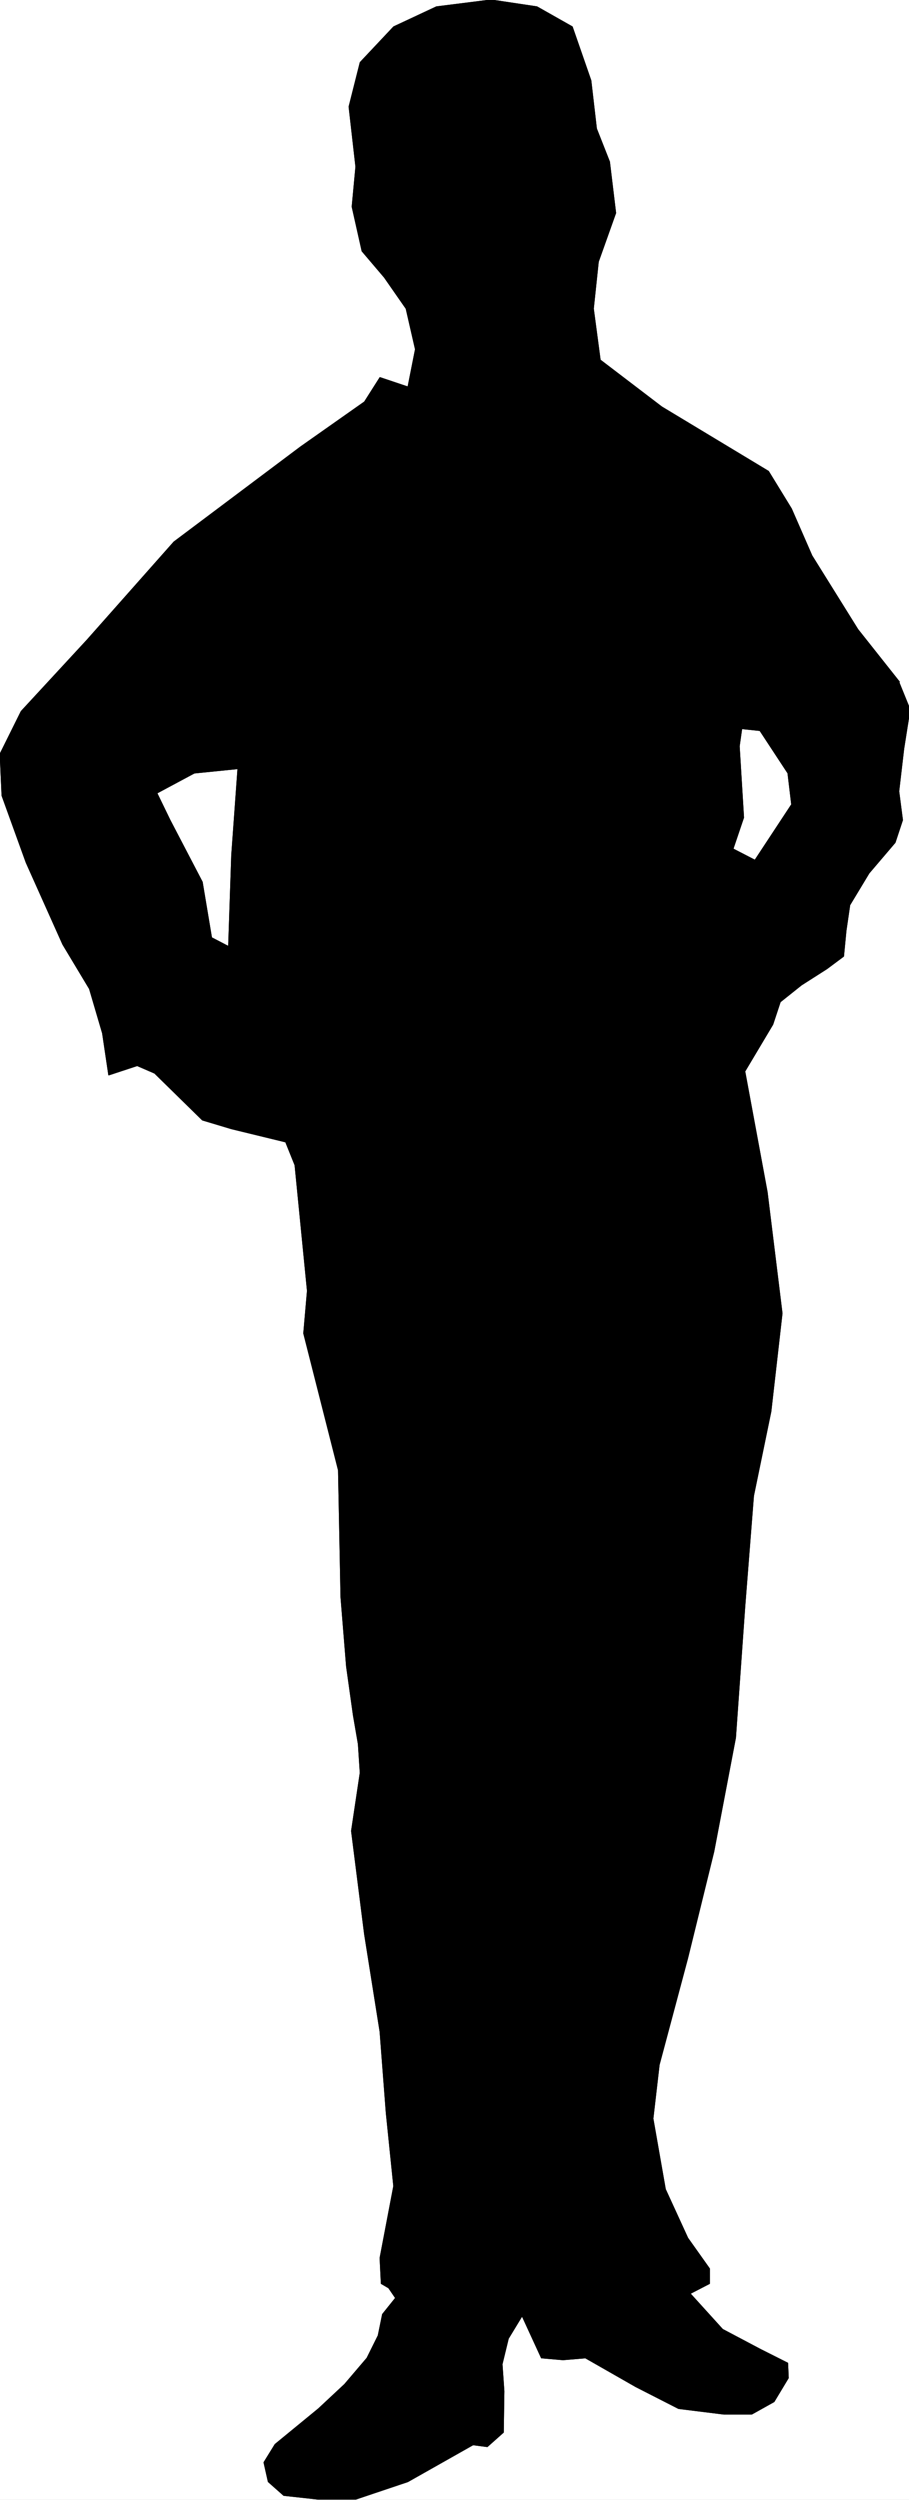
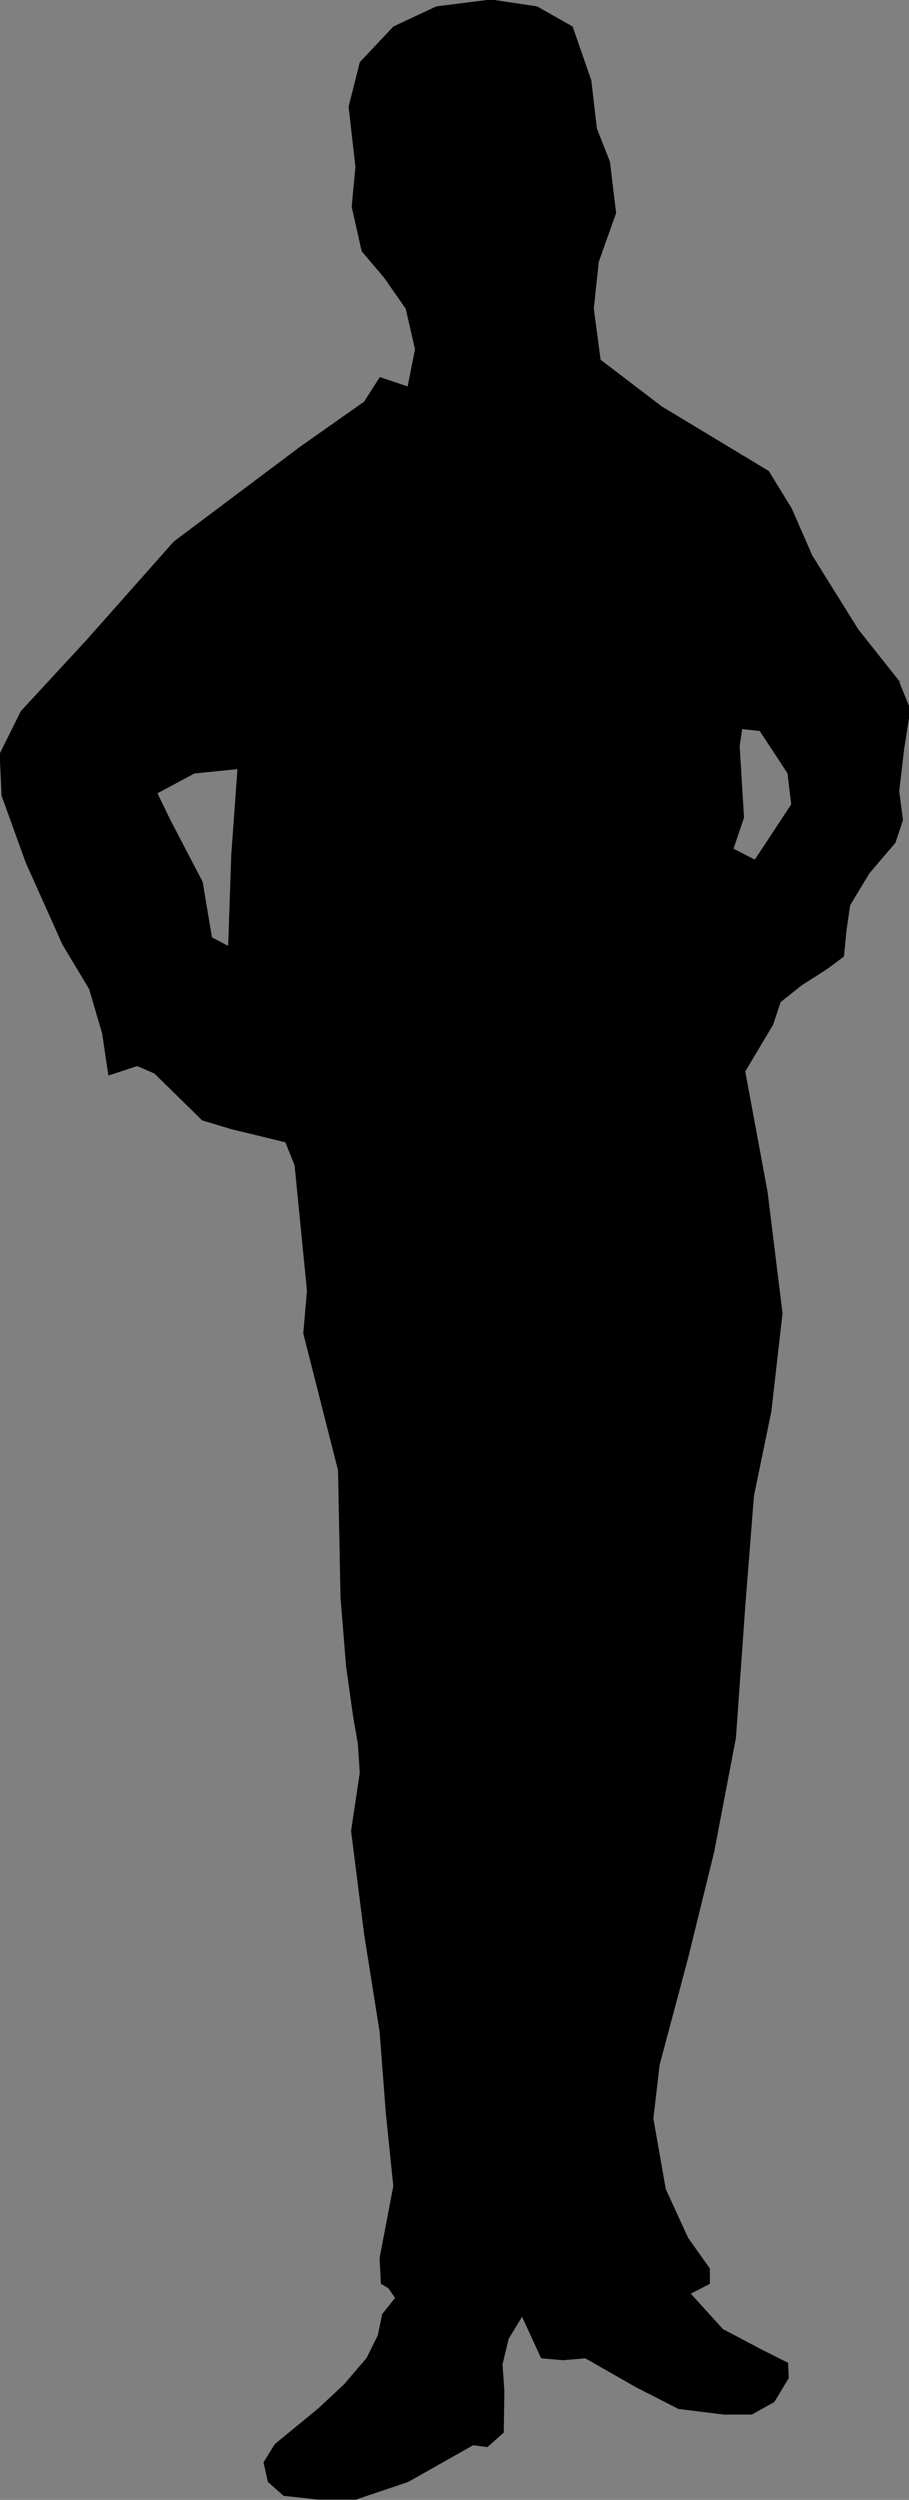
<svg xmlns="http://www.w3.org/2000/svg" width="1088.891" height="2992.184">
  <rect width="100%" height="100%" fill="#808080" stroke="none" />
  <defs>
    <clipPath id="a">
-       <path d="M0 0h1088.89v2993H0Zm0 0" />
-     </clipPath>
+       </clipPath>
    <clipPath id="b">
      <path d="M0 0h1088.89v2992H0Zm0 0" />
    </clipPath>
  </defs>
  <g clip-path="url(#a)">
-     <path fill="#fff" d="M0 2992.184h1090.191V-.961H0Zm0 0" />
-   </g>
+     </g>
  <g stroke-linecap="square" stroke-linejoin="bevel" stroke-miterlimit="10" stroke-width=".729" clip-path="url(#b)">
-     <path fill="#fff" fill-rule="evenodd" stroke="#fff" d="M0 2991.457h1090.191V-.23H0Zm0 0" />
    <path fill-rule="evenodd" stroke="#000" d="m910.969 2811.867-45.328-23.965-38.711-42.672 23.082-11.93v-17.976l-26.051-36.676-26.777-58.351-14.852-84.559 7.453-64.343 34.176-127.957 31.262-127.231 25.996-136.187 11.148-157.137 10.422-132.438 20.84-101.02 13.39-117.488-17.87-145.148-26.782-144.422 33.5-56.164 8.91-26.933 25.27-20.165 30.531-19.484 20.059-14.953 2.968-30.688 4.48-30.687 23.028-38.137 31.262-36.68 8.91-26.933-4.48-34.438 5.937-50.851 7.45-47.149-13.387-32.93L943.688 925.43l4.48 37.41-43.867 66.582-26.051-13.442 12.66-37.41-5.21-85.34 2.968-20.94 21.57 2.237 33.45 50.903 133.898-109.254-49.863-62.883-55.016-88.258-24.539-56.164-27.508-44.86-127.906-77.105-73.617-56.113-8.18-61.375 5.938-56.11 20.789-58.351-7.399-61.375-15.629-39.648-6.668-57.621-22.351-64.344L643.277 8 588.211-.23 522.77 8l-51.266 23.969-40.168 42.668-13.39 53.09 8.179 71.847-4.48 47.88 11.933 53.14 26.727 31.418 26.047 37.406 11.152 48.664-8.91 44.91-33.5-11.254-18.547 29.176-76.64 53.922L208.241 648.57 104.098 766.055 25.27 851.344 0 902.246l2.242 50.121 28.965 80.078 172.555-50.902-15.63-32.2 44.65-23.913 52.05-5.262-7.453 103.262-3.7 109.254-20.109-10.473-11.148-66.582-38.66-74.086-172.555 50.902 43.922 98 31.937 53.141 15.63 53.14 7.449 50.122 34.18-11.254 20.84 9.015 57.257 56.11 34.957 10.472 64.71 15.735 11.15 27.664 14.847 150.414-4.43 50.902 41.63 163.852 2.968 151.926 6.723 83.046 8.18 58.352 5.937 34.438 2.242 34.386-10.422 69.606 15.633 123.476 18.547 116.703 7.449 97.325 8.96 87.527-16.41 86.07 1.512 30.688 8.907 5.21 8.18 11.981-15.575 19.434-5.21 25.476-13.391 26.938-26.782 31.414-31.257 29.176-52.047 42.672-13.39 21.671 5.21 23.188 18.598 16.46 41.629 4.536h44.648l62.469-20.996 78.097-44.129 17.09 2.238 19.328-17.191.73-49.39-2.241-32.2 7.453-30.687 16.36-26.934 23.077 50.172 26 2.238 26.778-2.238 60.226 34.387 51.32 26.203 54.29 6.722h33.445l26.781-14.953 17.14-28.445-.78-17.922zm0 0" />
-     <path fill="none" stroke="#000" d="m910.969 2811.867-45.328-23.965-38.711-42.672 23.082-11.93v-17.976l-26.051-36.676-26.777-58.351-14.852-84.559 7.453-64.343 34.176-127.957 31.262-127.231 25.996-136.187 11.148-157.137 10.422-132.438 20.84-101.02 13.39-117.488-17.87-145.148-26.782-144.422 33.5-56.164 8.91-26.933 25.27-20.165 30.531-19.484 20.059-14.953 2.968-30.688 4.48-30.687 23.028-38.137 31.262-36.68 8.91-26.933-4.48-34.438 5.937-50.851 7.45-47.149-13.387-32.93L943.688 925.43l4.48 37.41-43.867 66.582-26.051-13.442 12.66-37.41-5.21-85.34 2.968-20.94 21.57 2.237 33.45 50.903 133.898-109.254-49.863-62.883-55.016-88.258-24.539-56.164-27.508-44.86-127.906-77.105-73.617-56.113-8.18-61.375 5.938-56.11 20.789-58.351-7.399-61.375-15.629-39.648-6.668-57.621-22.351-64.344L643.277 8 588.211-.23 522.77 8l-51.266 23.969-40.168 42.668-13.39 53.09 8.179 71.847-4.48 47.88 11.933 53.14 26.727 31.418 26.047 37.406 11.152 48.664-8.91 44.91-33.5-11.254-18.547 29.176-76.64 53.922L208.241 648.57 104.098 766.055 25.27 851.344 0 902.246l2.242 50.121 28.965 80.078 172.555-50.902-15.63-32.2 44.65-23.913 52.05-5.262-7.453 103.262-3.7 109.254-20.109-10.473-11.148-66.582-38.66-74.086-172.555 50.902 43.922 98 31.937 53.141 15.63 53.14 7.449 50.122 34.18-11.254 20.84 9.015 57.257 56.11 34.957 10.472 64.71 15.735 11.15 27.664 14.847 150.414-4.43 50.902 41.63 163.852 2.968 151.926 6.723 83.046 8.18 58.352 5.937 34.438 2.242 34.386-10.422 69.606 15.633 123.476 18.547 116.703 7.449 97.325 8.96 87.527-16.41 86.07 1.512 30.688 8.907 5.21 8.18 11.981-15.575 19.434-5.21 25.476-13.391 26.938-26.782 31.414-31.257 29.176-52.047 42.672-13.39 21.671 5.21 23.188 18.598 16.46 41.629 4.536h44.648l62.469-20.996 78.097-44.129 17.09 2.238 19.328-17.191.73-49.39-2.241-32.2 7.453-30.687 16.36-26.934 23.077 50.172 26 2.238 26.778-2.238 60.226 34.387 51.32 26.203 54.29 6.722h33.445l26.781-14.953 17.14-28.445-.78-17.922zm0 0" />
  </g>
</svg>